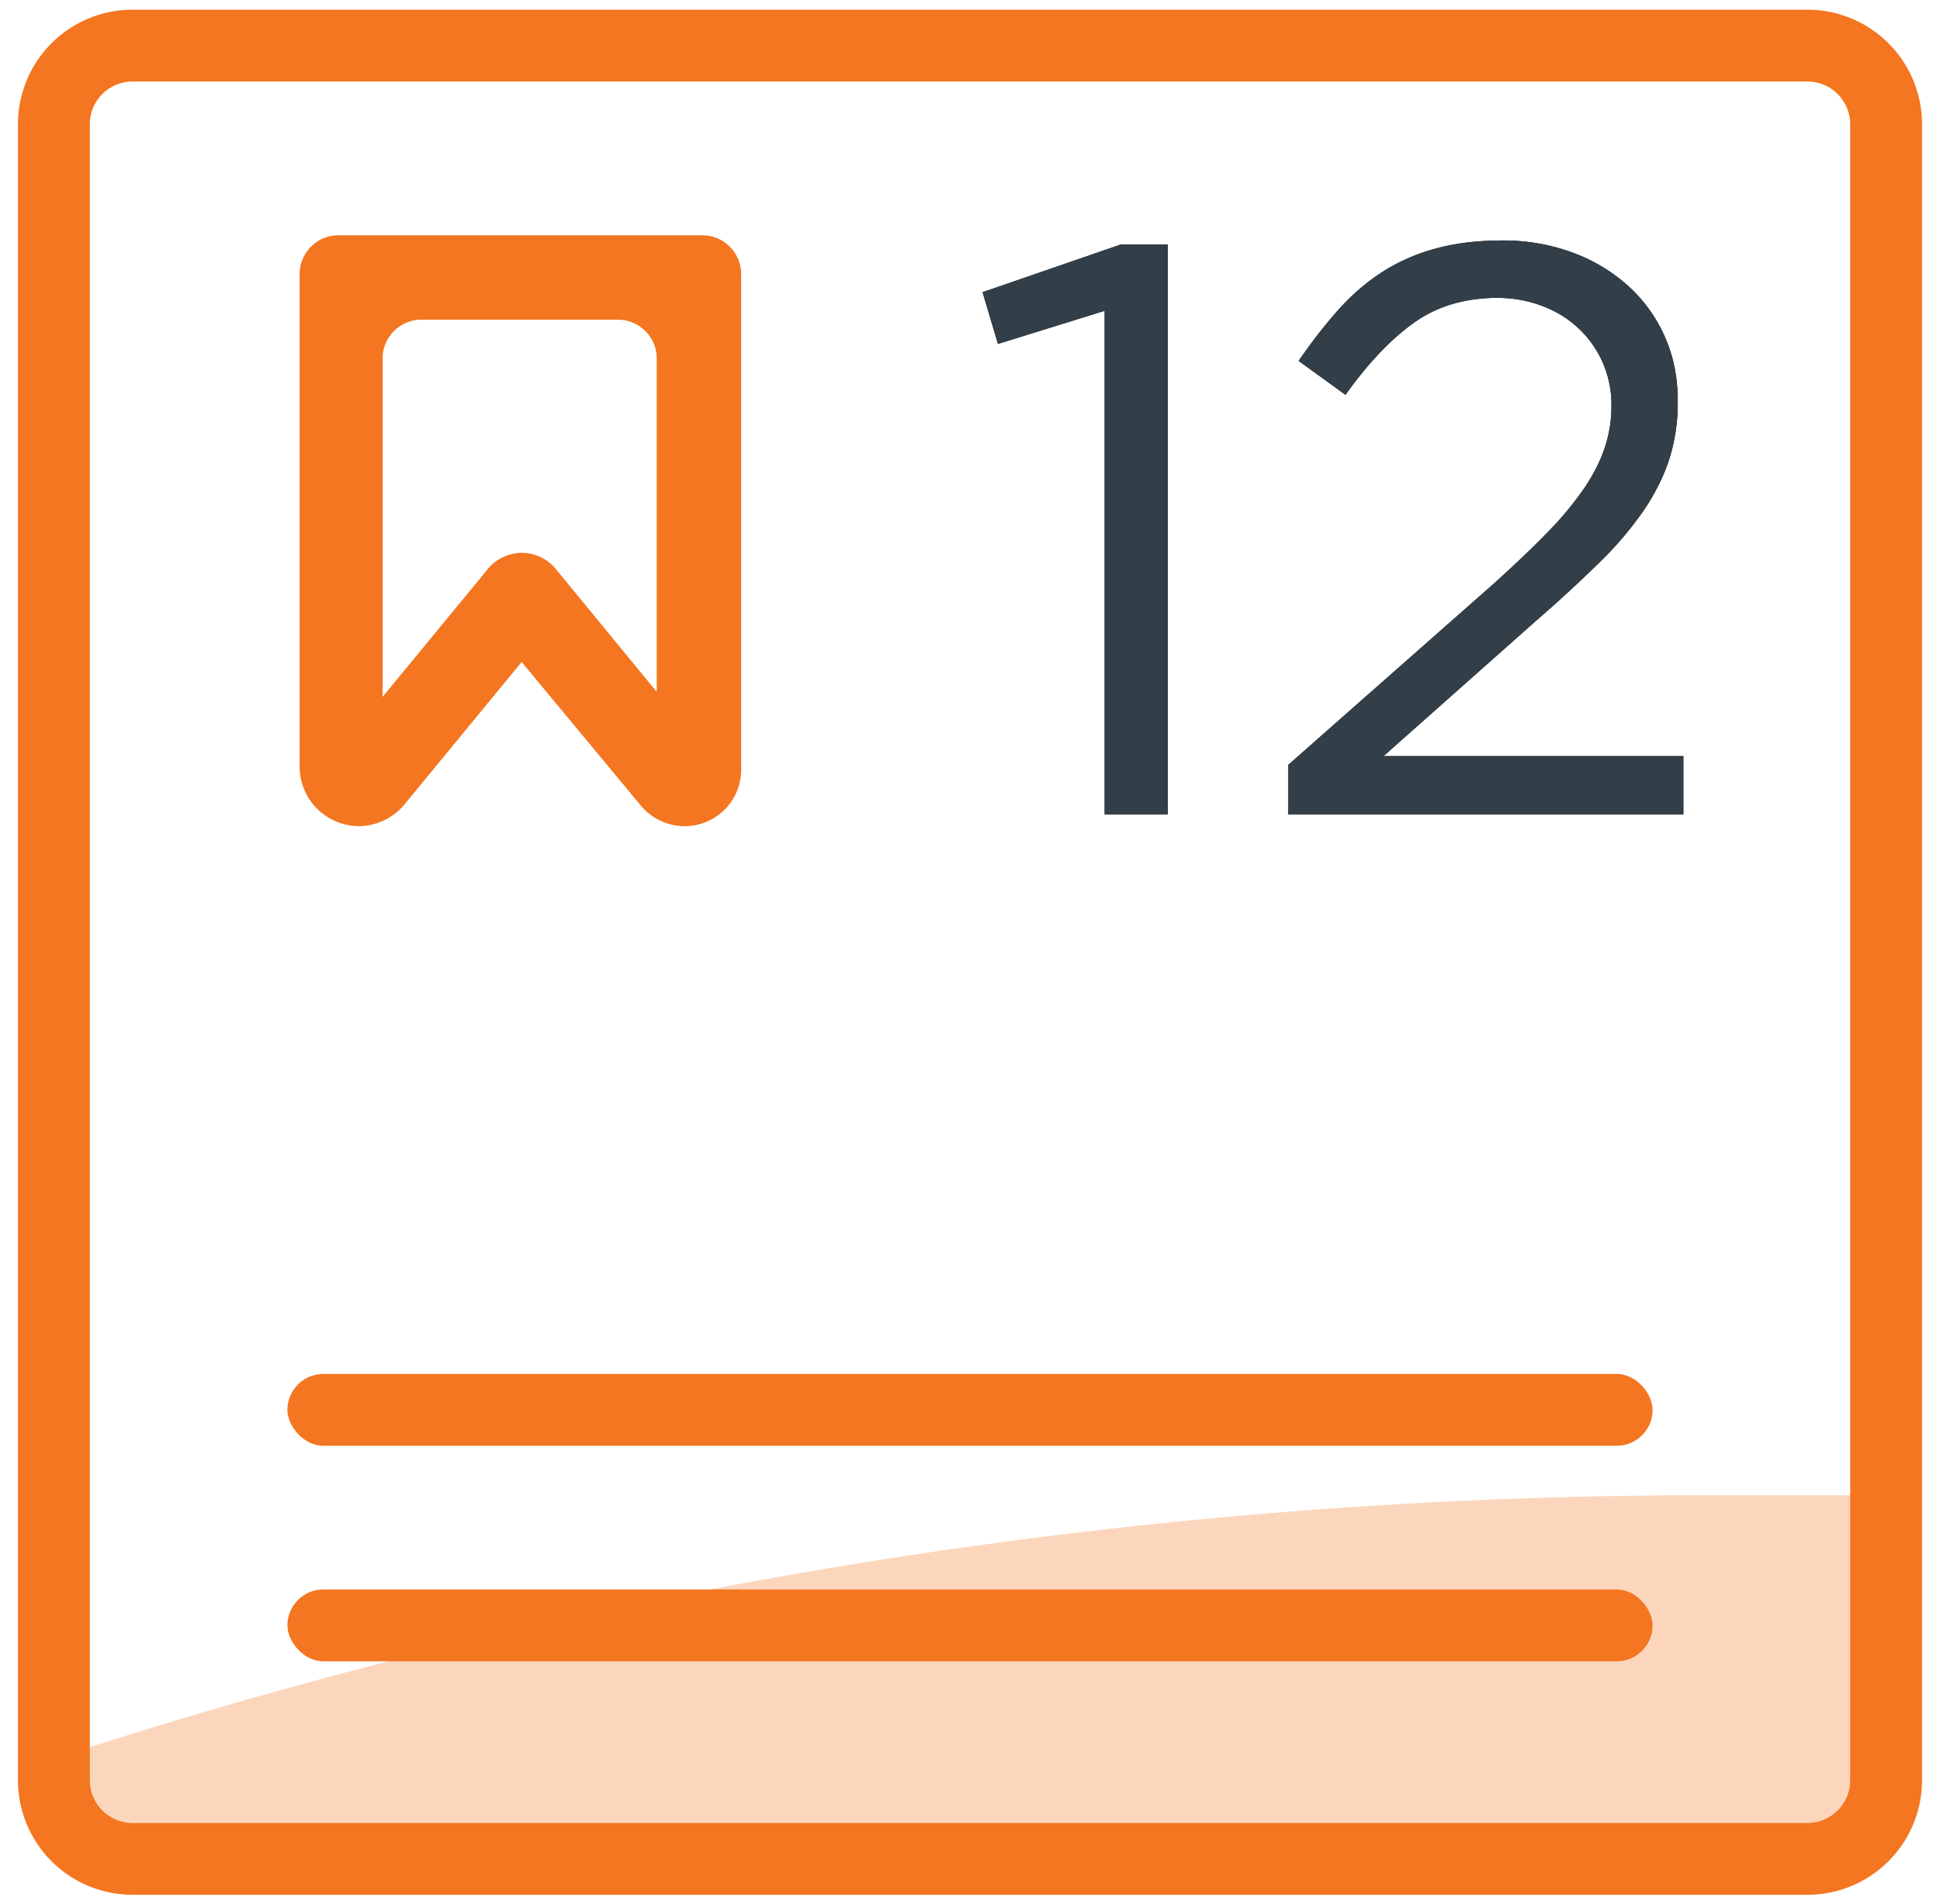
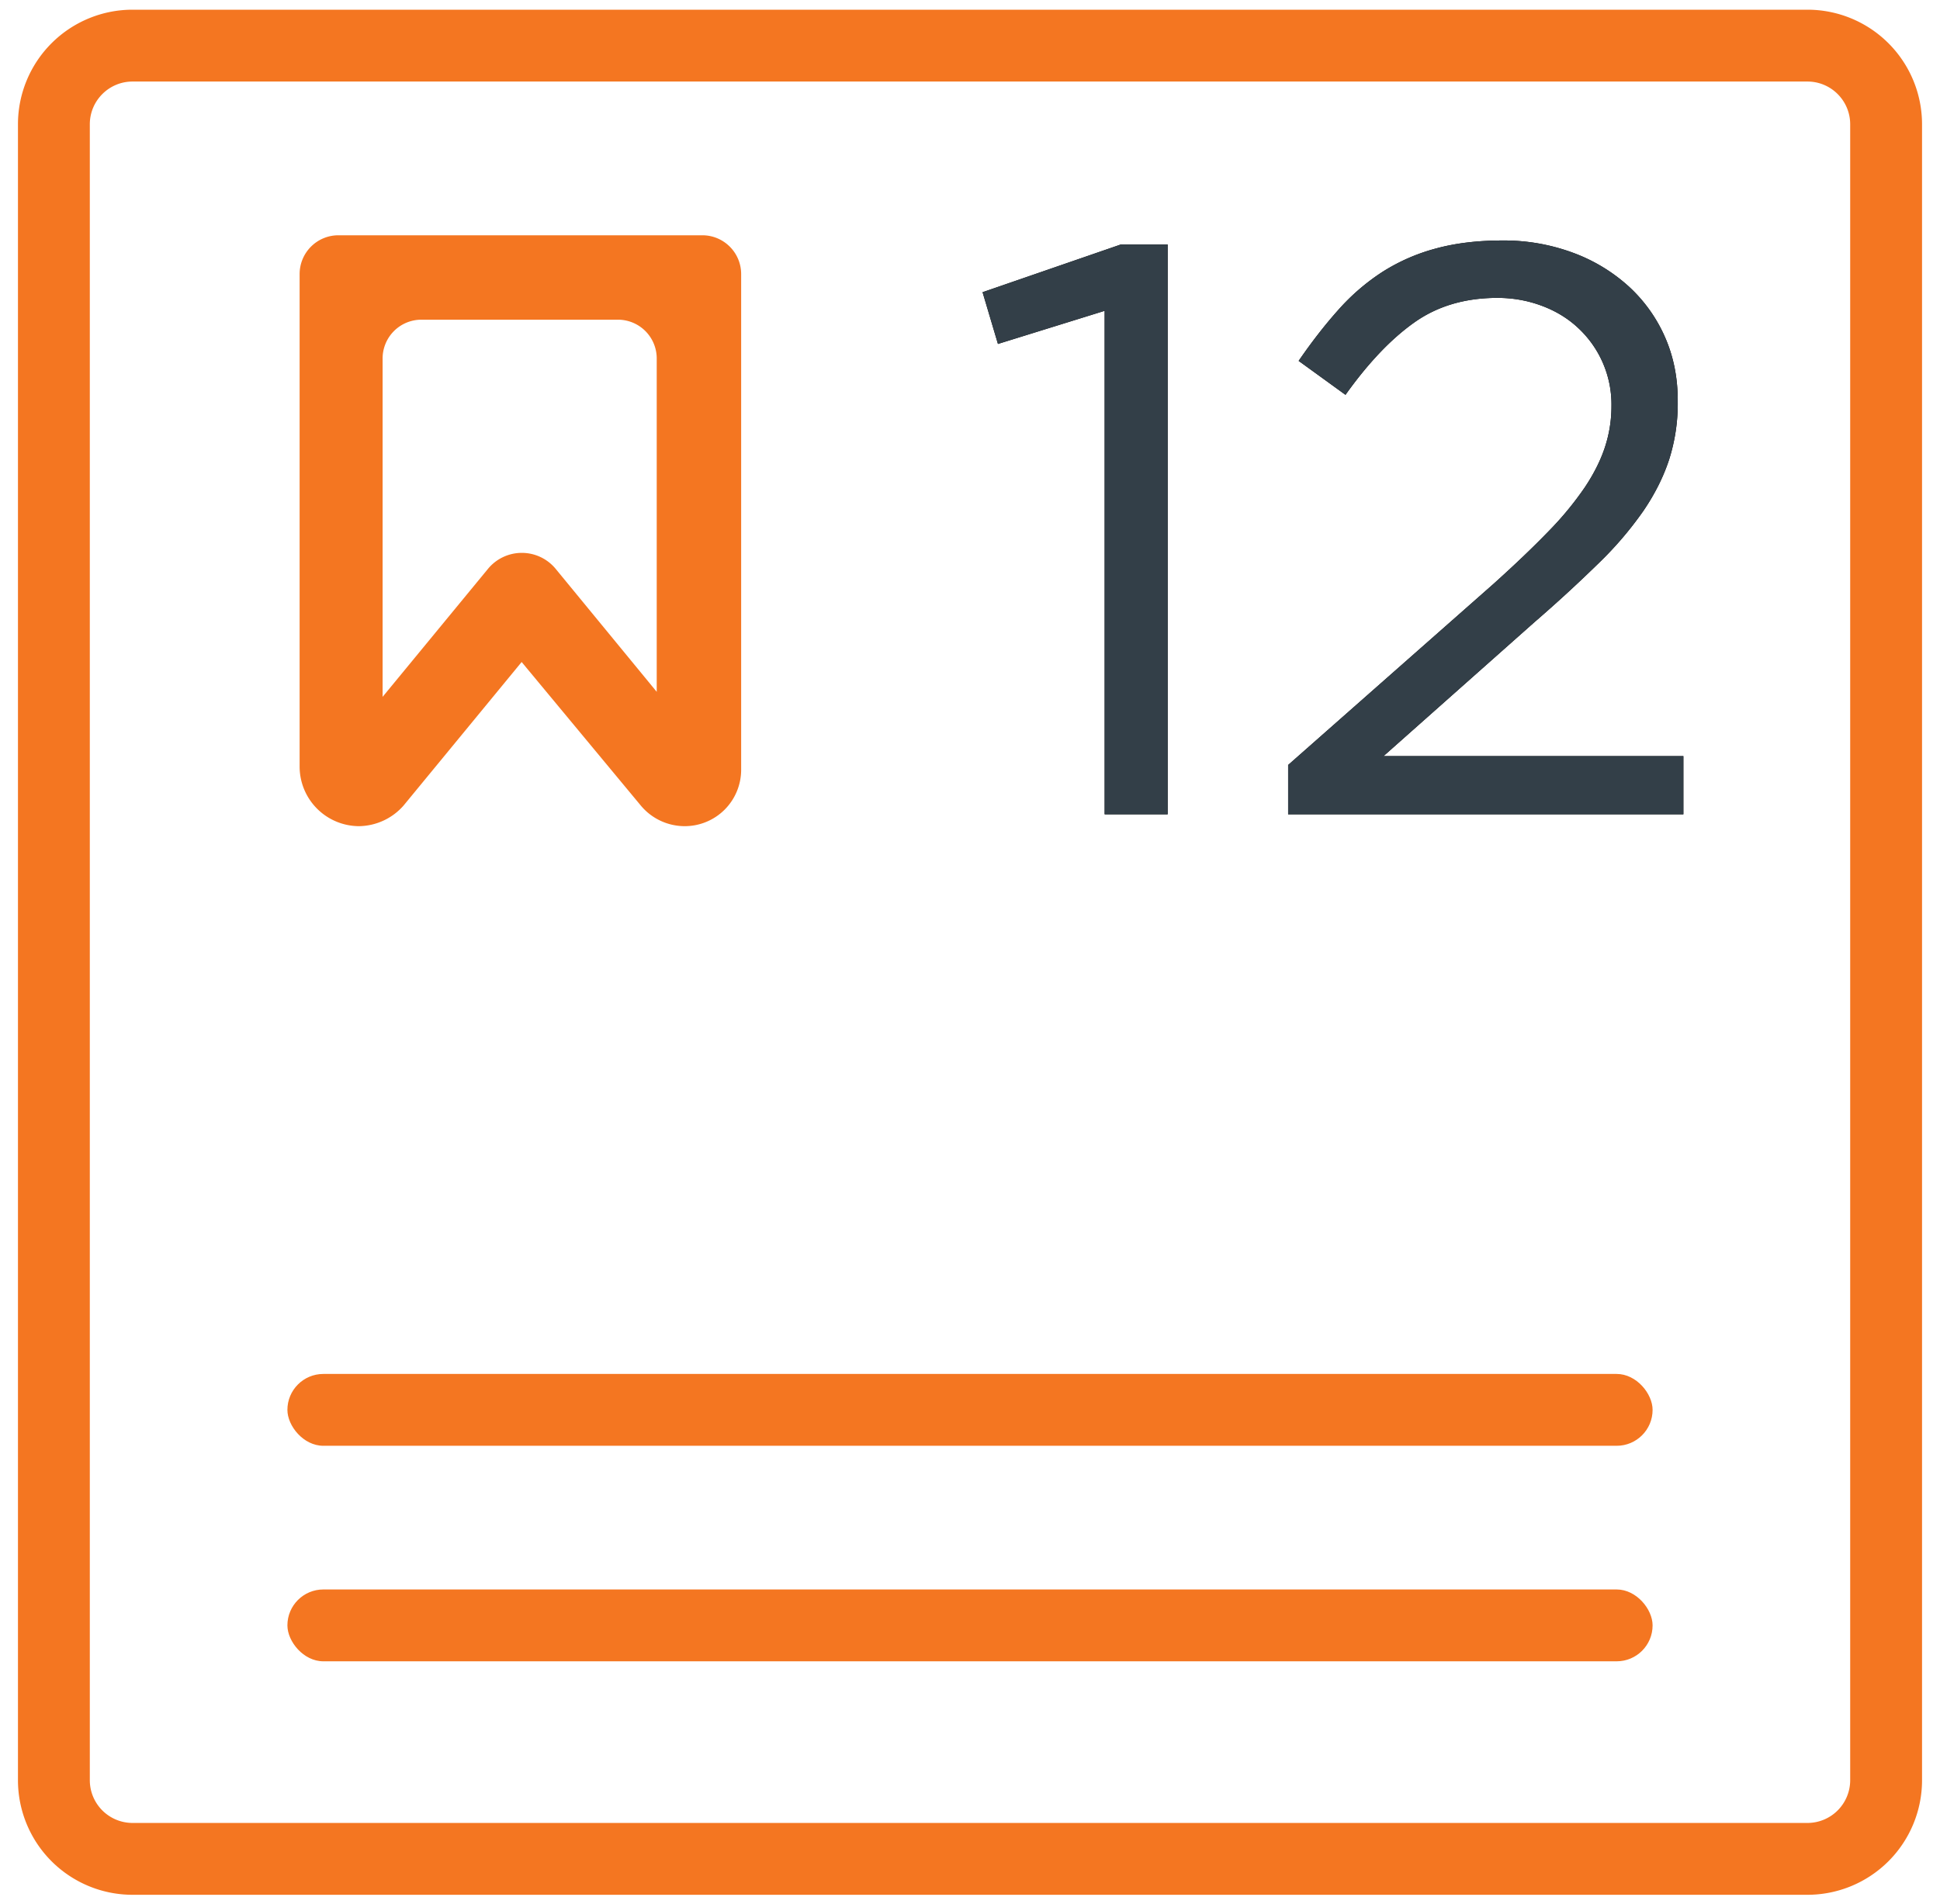
<svg xmlns="http://www.w3.org/2000/svg" xmlns:xlink="http://www.w3.org/1999/xlink" viewBox="0 0 54 53">
  <defs>
    <path d="M37.502 28.67V12.807h-1.305l-3.847 1.328.428 1.44 2.97-.922V28.67h1.755zm14.355 0v-1.62H43.51l4.208-3.735a39.24 39.24 0 001.788-1.643 9.904 9.904 0 001.238-1.45c.322-.473.562-.953.72-1.44a5.133 5.133 0 00.236-1.587v-.045c0-.645-.12-1.237-.36-1.777a4.19 4.19 0 00-1.013-1.407 4.74 4.74 0 00-1.552-.933 5.532 5.532 0 00-1.957-.338c-.69 0-1.31.075-1.857.225a5.318 5.318 0 00-1.485.652 5.999 5.999 0 00-1.226 1.058c-.375.42-.742.893-1.102 1.417l1.304.945c.63-.884 1.268-1.556 1.913-2.013.645-.458 1.417-.686 2.317-.686.42 0 .825.07 1.215.213.39.143.728.345 1.013.608a2.905 2.905 0 01.945 2.194c0 .39-.06.768-.18 1.136-.12.367-.307.742-.563 1.125a8.961 8.961 0 01-1.012 1.226c-.42.435-.93.922-1.53 1.462l-5.715 5.04v1.373h11.003z" id="a" />
  </defs>
  <g transform="translate(-5 -6)" fill="none" fill-rule="evenodd">
    <g fill-rule="nonzero">
      <use fill="#000" xlink:href="#a" />
      <use fill="#333F48" xlink:href="#a" />
    </g>
    <path d="M55.31 6.27H8.69A3.19 3.19 0 005.5 9.46v46.1a3.19 3.19 0 003.19 3.19h46.62a3.19 3.19 0 003.19-3.19V9.46a3.19 3.19 0 00-3.19-3.19zm-46.62 2h46.62c.657 0 1.19.533 1.19 1.19v46.1a1.19 1.19 0 01-1.19 1.19H8.69a1.19 1.19 0 01-1.19-1.19V9.46c0-.657.533-1.19 1.19-1.19z" fill="#F47621" fill-rule="nonzero" />
    <rect fill="#F47621" fill-rule="nonzero" x="13" y="50.25" width="38" height="2" rx="1" />
    <rect fill="#F47621" fill-rule="nonzero" x="13" y="44.25" width="38" height="2" rx="1" />
    <path d="M24.06 29a1.59 1.59 0 01-1.22-.57l-3.32-4-3.29 4A1.68 1.68 0 0115 29a1.66 1.66 0 01-1.66-1.65V13.63a1.08 1.08 0 011.09-1.08h10.12c.596 0 1.08.484 1.08 1.08v13.8A1.57 1.57 0 0124.06 29zm-8.41-13v9.4l2.93-3.56a1.22 1.22 0 011.89 0l2.81 3.42V16a1.08 1.08 0 00-1.08-1.1h-5.47a1.08 1.08 0 00-1.08 1.1z" fill="#F47621" fill-rule="nonzero" />
-     <path d="M7 54.8v.76a1.2 1.2 0 001.21 1.19h47.58A1.2 1.2 0 0057 55.56v-7.93h-3.56A147.88 147.88 0 007 54.8z" fill="#F47621" fill-rule="nonzero" opacity=".3" />
-     <path d="M0 0h64v64H0z" />
+     <path d="M0 0h64v64z" />
  </g>
</svg>